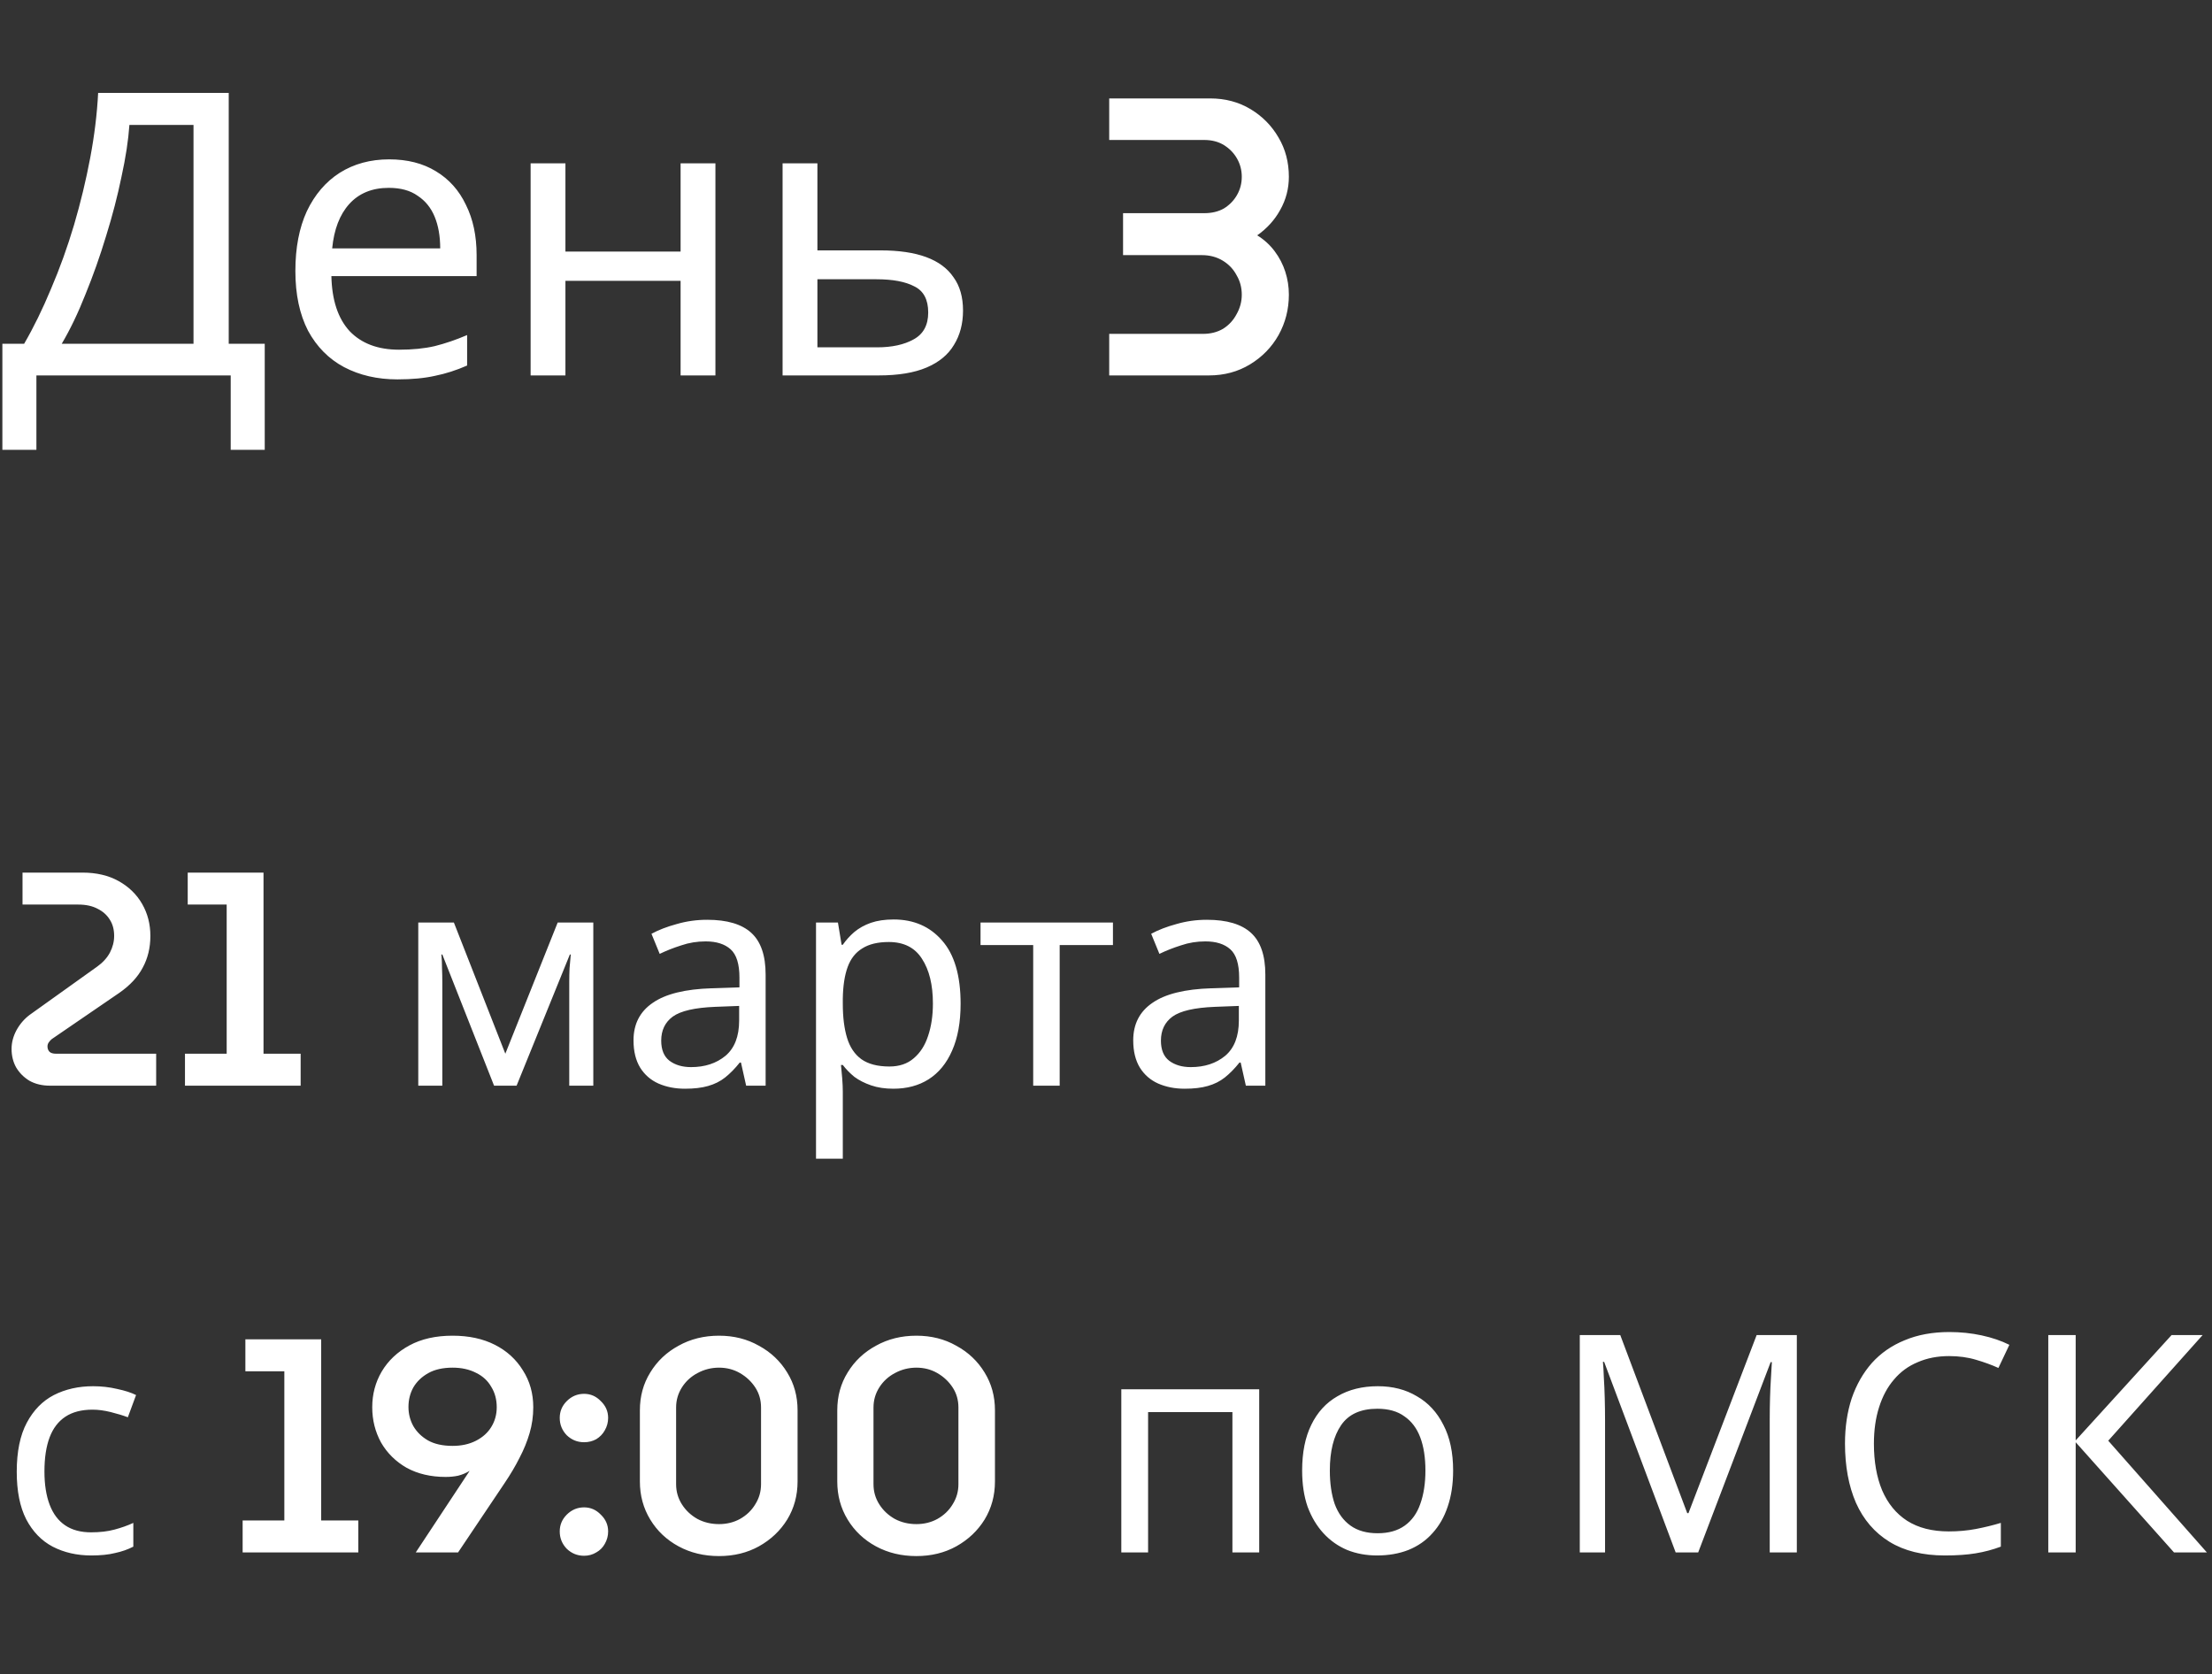
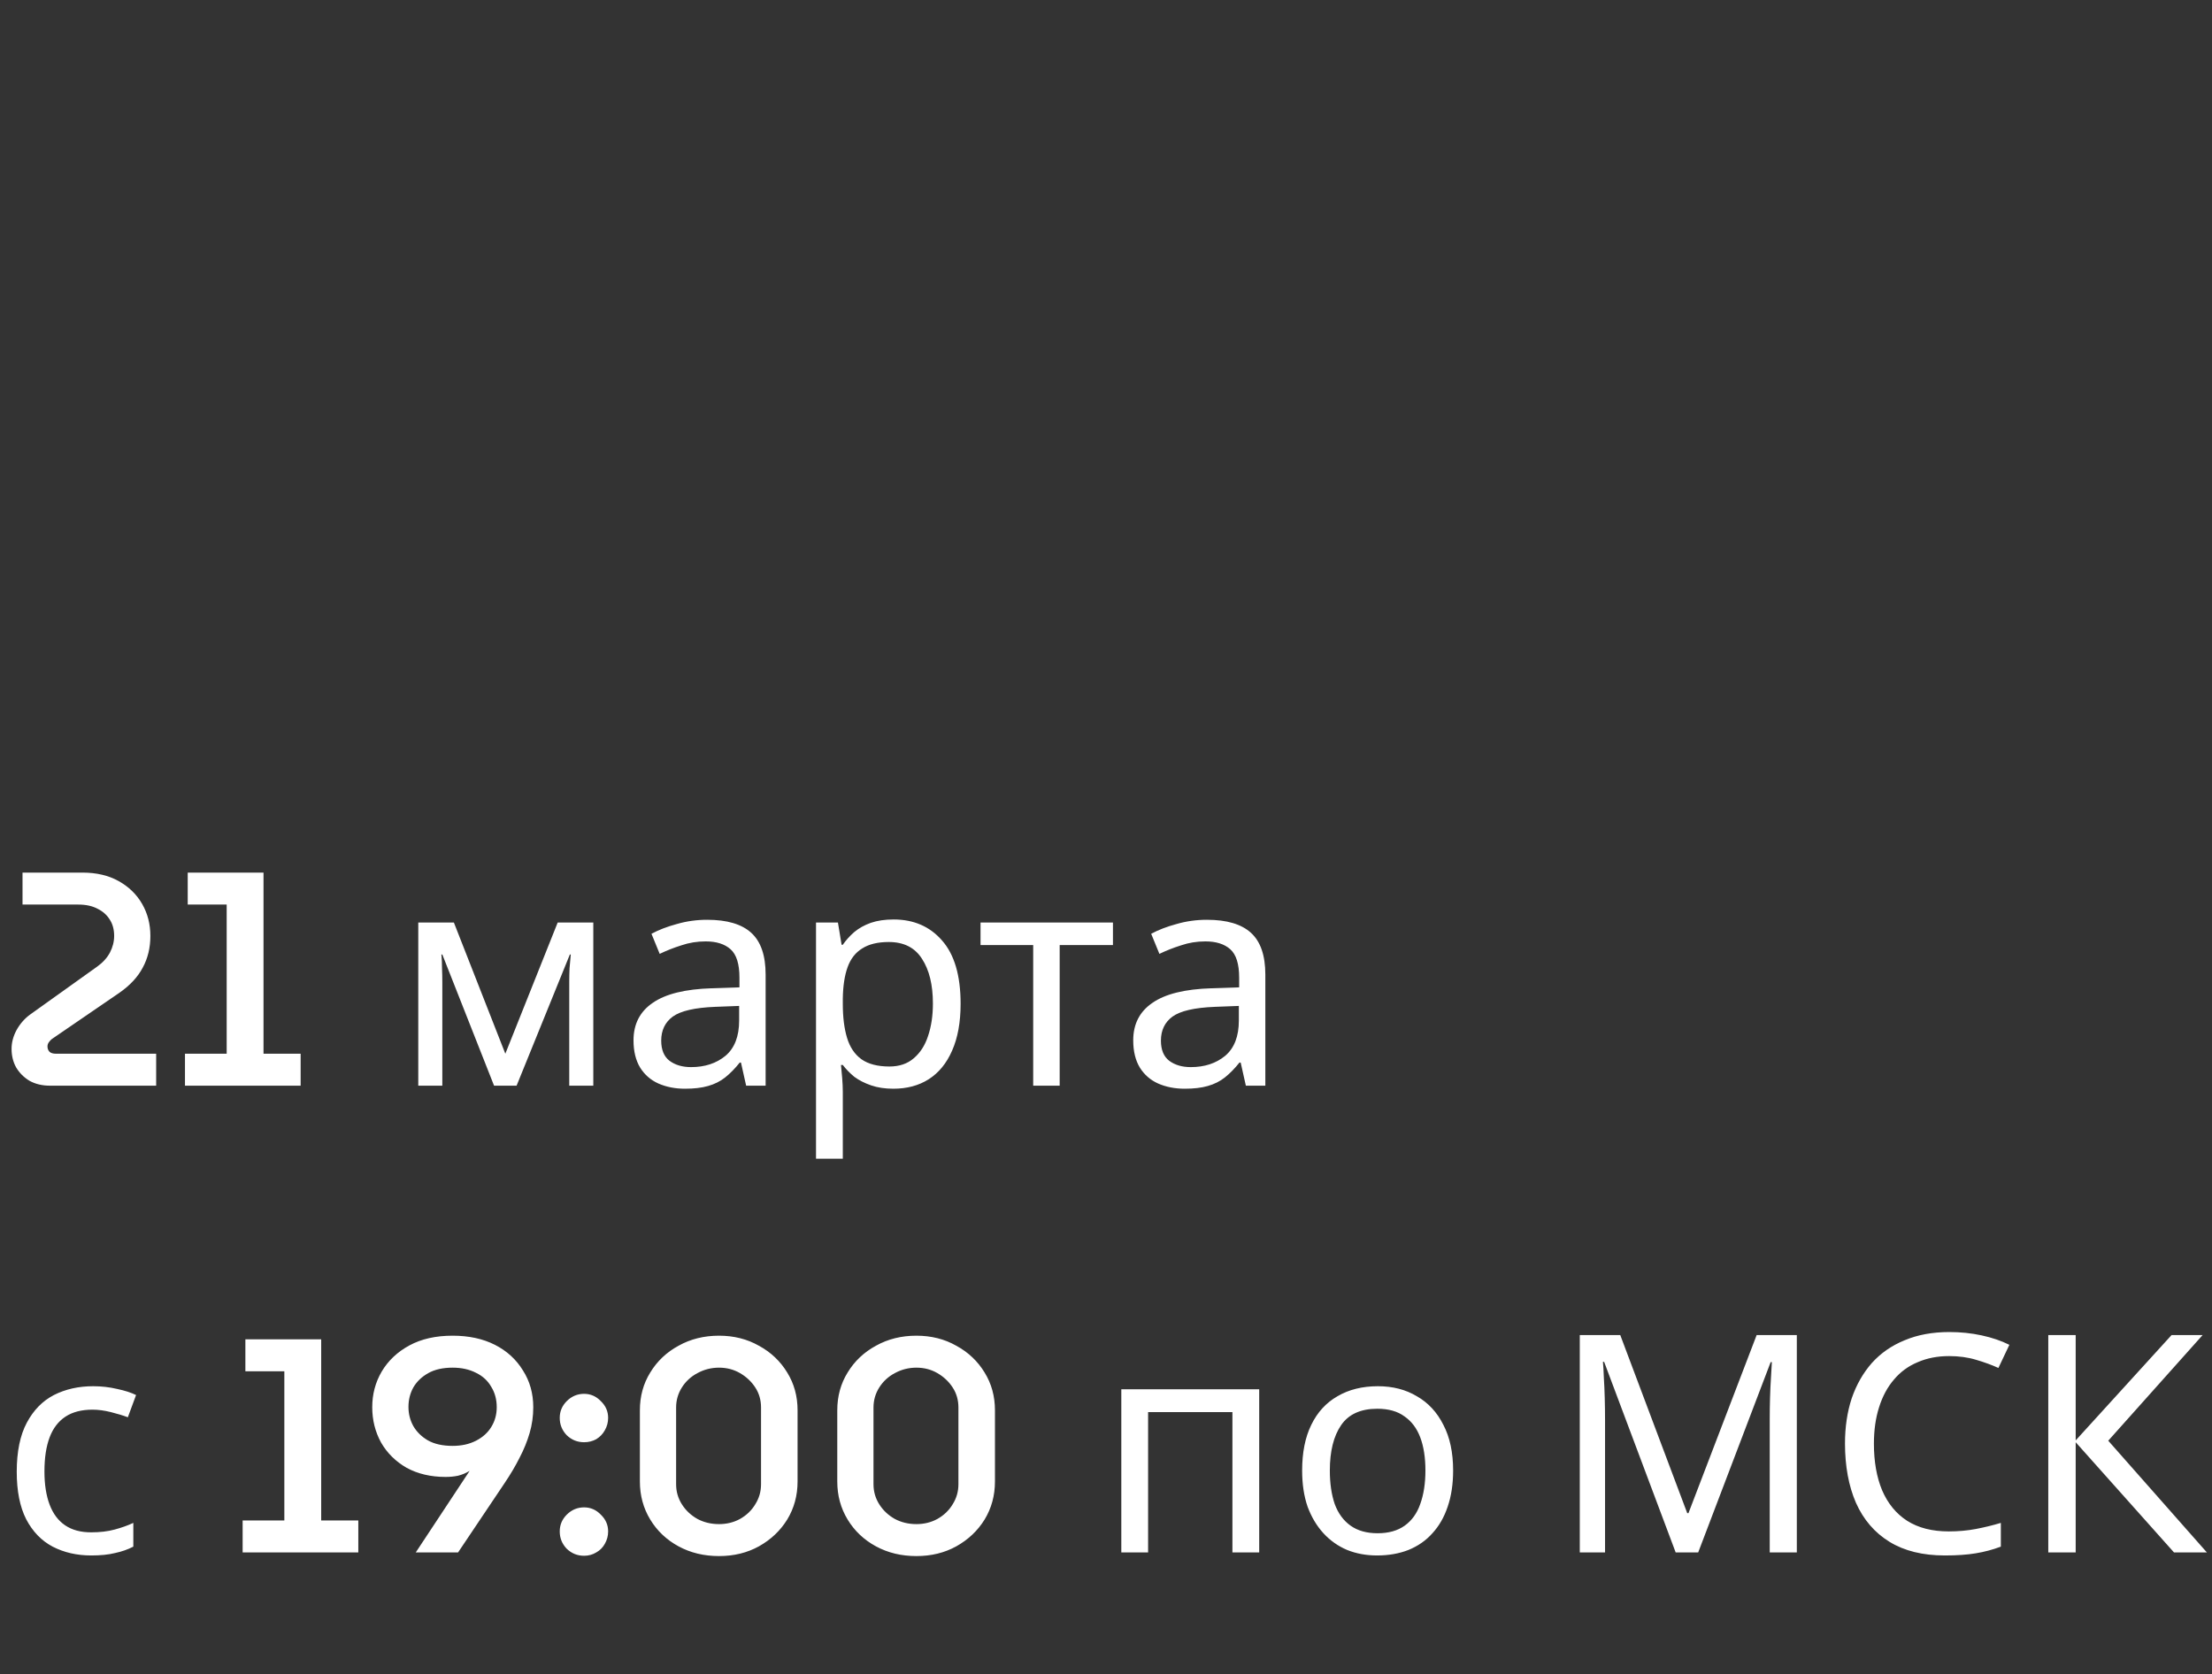
<svg xmlns="http://www.w3.org/2000/svg" width="218" height="165" viewBox="0 0 218 165" fill="none">
  <rect x="0" y="0" width="218" height="165" fill="#333333" stroke="none" />
-   <path d="M22.542 9.154V33.88H26.091V44.332H22.737V37H3.588V44.332H0.234V33.88H2.379C3.315 32.268 4.199 30.461 5.031 28.459C5.889 26.457 6.643 24.364 7.293 22.18C7.943 19.97 8.476 17.76 8.892 15.55C9.308 13.34 9.568 11.208 9.672 9.154H22.542ZM12.753 12.313C12.649 13.821 12.389 15.524 11.973 17.422C11.583 19.32 11.076 21.27 10.452 23.272C9.854 25.248 9.178 27.159 8.424 29.005C7.696 30.851 6.916 32.476 6.084 33.88H19.071V12.313H12.753ZM38.353 15.706C40.147 15.706 41.681 16.096 42.955 16.876C44.255 17.656 45.243 18.761 45.919 20.191C46.621 21.595 46.972 23.246 46.972 25.144V27.211H32.659C32.711 29.577 33.309 31.384 34.453 32.632C35.623 33.854 37.248 34.465 39.328 34.465C40.654 34.465 41.824 34.348 42.838 34.114C43.878 33.854 44.944 33.49 46.036 33.022V36.025C44.97 36.493 43.917 36.831 42.877 37.039C41.837 37.273 40.602 37.39 39.172 37.39C37.196 37.39 35.441 36.987 33.907 36.181C32.399 35.375 31.216 34.179 30.358 32.593C29.526 30.981 29.11 29.018 29.11 26.704C29.11 24.416 29.487 22.453 30.241 20.815C31.021 19.177 32.1 17.916 33.478 17.032C34.882 16.148 36.507 15.706 38.353 15.706ZM38.314 18.514C36.676 18.514 35.376 19.047 34.414 20.113C33.478 21.153 32.919 22.609 32.737 24.481H43.384C43.384 23.285 43.202 22.245 42.838 21.361C42.474 20.477 41.915 19.788 41.161 19.294C40.433 18.774 39.484 18.514 38.314 18.514ZM55.725 16.096V24.793H67.075V16.096H70.507V37H67.075V27.679H55.725V37H52.294V16.096H55.725ZM86.758 24.676C88.579 24.676 90.087 24.897 91.282 25.339C92.478 25.781 93.376 26.444 93.974 27.328C94.597 28.186 94.909 29.278 94.909 30.604C94.909 31.904 94.611 33.035 94.013 33.997C93.441 34.959 92.543 35.7 91.322 36.22C90.1 36.74 88.526 37 86.603 37H77.126V16.096H80.558V24.676H86.758ZM91.478 30.799C91.478 29.525 91.022 28.667 90.112 28.225C89.228 27.757 87.981 27.523 86.368 27.523H80.558V34.231H86.447C87.903 34.231 89.099 33.971 90.034 33.451C90.996 32.931 91.478 32.047 91.478 30.799ZM109.316 37V32.905H118.559C119.313 32.905 119.976 32.736 120.548 32.398C121.12 32.034 121.562 31.553 121.874 30.955C122.212 30.357 122.381 29.72 122.381 29.044C122.381 28.342 122.212 27.705 121.874 27.133C121.562 26.535 121.107 26.054 120.509 25.69C119.911 25.326 119.222 25.144 118.442 25.144H110.681V21.01H118.676C119.43 21.01 120.08 20.854 120.626 20.542C121.172 20.204 121.601 19.762 121.913 19.216C122.225 18.67 122.381 18.072 122.381 17.422C122.381 16.772 122.225 16.174 121.913 15.628C121.601 15.082 121.172 14.64 120.626 14.302C120.08 13.964 119.43 13.795 118.676 13.795H109.316V9.7H119.261C120.743 9.7 122.069 10.051 123.239 10.753C124.409 11.455 125.332 12.391 126.008 13.561C126.684 14.705 127.022 15.992 127.022 17.422C127.022 18.592 126.736 19.684 126.164 20.698C125.618 21.686 124.864 22.518 123.902 23.194C124.578 23.61 125.15 24.13 125.618 24.754C126.086 25.378 126.437 26.054 126.671 26.782C126.905 27.51 127.022 28.264 127.022 29.044C127.022 30.474 126.684 31.8 126.008 33.022C125.332 34.218 124.396 35.18 123.2 35.908C122.004 36.636 120.652 37 119.144 37H109.316Z" fill="white" />
  <path d="M4.92 107C4.16 107 3.49 106.84 2.91 106.52C2.35 106.18 1.91 105.74 1.59 105.2C1.29 104.66 1.14 104.05 1.14 103.37C1.14 102.75 1.3 102.14 1.62 101.54C1.96 100.92 2.4 100.41 2.94 100.01L9.57 95.27C10.13 94.87 10.55 94.41 10.83 93.89C11.11 93.35 11.25 92.8 11.25 92.24C11.25 91.62 11.11 91.09 10.83 90.65C10.55 90.19 10.15 89.83 9.63 89.57C9.11 89.29 8.47 89.15 7.71 89.15H2.22V86H8.13C9.51 86 10.7 86.28 11.7 86.84C12.7 87.4 13.47 88.15 14.01 89.09C14.55 90.03 14.82 91.08 14.82 92.24C14.82 93.4 14.57 94.44 14.07 95.36C13.59 96.28 12.82 97.11 11.76 97.85L5.1 102.41C5 102.49 4.9 102.6 4.8 102.74C4.72 102.86 4.68 102.99 4.68 103.13C4.68 103.35 4.75 103.53 4.89 103.67C5.03 103.79 5.24 103.85 5.52 103.85H15.39V107H4.92ZM18.23 107V103.85H22.34V89.15H18.5V86H25.97V103.85H29.63V107H18.23ZM58.472 90.92V107H56.102V96.74C56.102 96.32 56.112 95.88 56.132 95.42C56.172 94.96 56.212 94.51 56.252 94.07H56.162L50.912 107H48.692L43.592 94.07H43.502C43.542 94.51 43.562 94.96 43.562 95.42C43.582 95.88 43.592 96.35 43.592 96.83V107H41.222V90.92H44.732L49.802 103.85L54.962 90.92H58.472ZM69.695 90.65C71.655 90.65 73.105 91.08 74.045 91.94C74.985 92.8 75.455 94.17 75.455 96.05V107H73.535L73.025 104.72H72.905C72.445 105.3 71.965 105.79 71.465 106.19C70.985 106.57 70.425 106.85 69.785 107.03C69.165 107.21 68.405 107.3 67.505 107.3C66.545 107.3 65.675 107.13 64.895 106.79C64.135 106.45 63.535 105.93 63.095 105.23C62.655 104.51 62.435 103.61 62.435 102.53C62.435 100.93 63.065 99.7 64.325 98.84C65.585 97.96 67.525 97.48 70.145 97.4L72.875 97.31V96.35C72.875 95.01 72.585 94.08 72.005 93.56C71.425 93.04 70.605 92.78 69.545 92.78C68.705 92.78 67.905 92.91 67.145 93.17C66.385 93.41 65.675 93.69 65.015 94.01L64.205 92.03C64.905 91.65 65.735 91.33 66.695 91.07C67.655 90.79 68.655 90.65 69.695 90.65ZM70.475 99.23C68.475 99.31 67.085 99.63 66.305 100.19C65.545 100.75 65.165 101.54 65.165 102.56C65.165 103.46 65.435 104.12 65.975 104.54C66.535 104.96 67.245 105.17 68.105 105.17C69.465 105.17 70.595 104.8 71.495 104.06C72.395 103.3 72.845 102.14 72.845 100.58V99.14L70.475 99.23ZM88.071 90.62C90.051 90.62 91.641 91.31 92.841 92.69C94.061 94.07 94.671 96.15 94.671 98.93C94.671 100.75 94.391 102.29 93.831 103.55C93.291 104.79 92.521 105.73 91.521 106.37C90.541 106.99 89.381 107.3 88.041 107.3C87.221 107.3 86.491 107.19 85.851 106.97C85.211 106.75 84.661 106.47 84.201 106.13C83.761 105.77 83.381 105.38 83.061 104.96H82.881C82.921 105.3 82.961 105.73 83.001 106.25C83.041 106.77 83.061 107.22 83.061 107.6V114.2H80.421V90.92H82.581L82.941 93.11H83.061C83.381 92.65 83.761 92.23 84.201 91.85C84.661 91.47 85.201 91.17 85.821 90.95C86.461 90.73 87.211 90.62 88.071 90.62ZM87.591 92.84C86.511 92.84 85.641 93.05 84.981 93.47C84.321 93.87 83.841 94.48 83.541 95.3C83.241 96.12 83.081 97.16 83.061 98.42V98.93C83.061 100.25 83.201 101.37 83.481 102.29C83.761 103.21 84.231 103.91 84.891 104.39C85.571 104.87 86.491 105.11 87.651 105.11C88.631 105.11 89.431 104.84 90.051 104.3C90.691 103.76 91.161 103.03 91.461 102.11C91.781 101.17 91.941 100.1 91.941 98.9C91.941 97.06 91.581 95.59 90.861 94.49C90.161 93.39 89.071 92.84 87.591 92.84ZM109.685 93.14H104.435V107H101.825V93.14H96.635V90.92H109.685V93.14ZM118.943 90.65C120.903 90.65 122.353 91.08 123.293 91.94C124.233 92.8 124.703 94.17 124.703 96.05V107H122.783L122.273 104.72H122.153C121.693 105.3 121.213 105.79 120.713 106.19C120.233 106.57 119.673 106.85 119.033 107.03C118.413 107.21 117.653 107.3 116.753 107.3C115.793 107.3 114.923 107.13 114.143 106.79C113.383 106.45 112.783 105.93 112.343 105.23C111.903 104.51 111.683 103.61 111.683 102.53C111.683 100.93 112.313 99.7 113.573 98.84C114.833 97.96 116.773 97.48 119.393 97.4L122.123 97.31V96.35C122.123 95.01 121.833 94.08 121.253 93.56C120.673 93.04 119.853 92.78 118.793 92.78C117.953 92.78 117.153 92.91 116.393 93.17C115.633 93.41 114.923 93.69 114.263 94.01L113.453 92.03C114.153 91.65 114.983 91.33 115.943 91.07C116.903 90.79 117.903 90.65 118.943 90.65ZM119.723 99.23C117.723 99.31 116.333 99.63 115.553 100.19C114.793 100.75 114.413 101.54 114.413 102.56C114.413 103.46 114.683 104.12 115.223 104.54C115.783 104.96 116.493 105.17 117.353 105.17C118.713 105.17 119.843 104.8 120.743 104.06C121.643 103.3 122.093 102.14 122.093 100.58V99.14L119.723 99.23ZM9 153.3C7.58 153.3 6.31 153.01 5.19 152.43C4.09 151.85 3.22 150.95 2.58 149.73C1.96 148.51 1.65 146.95 1.65 145.05C1.65 143.07 1.98 141.46 2.64 140.22C3.3 138.98 4.19 138.07 5.31 137.49C6.45 136.91 7.74 136.62 9.18 136.62C10 136.62 10.79 136.71 11.55 136.89C12.31 137.05 12.93 137.25 13.41 137.49L12.6 139.68C12.12 139.5 11.56 139.33 10.92 139.17C10.28 139.01 9.68 138.93 9.12 138.93C8.04 138.93 7.15 139.16 6.45 139.62C5.75 140.08 5.23 140.76 4.89 141.66C4.55 142.56 4.38 143.68 4.38 145.02C4.38 146.3 4.55 147.39 4.89 148.29C5.23 149.19 5.74 149.87 6.42 150.33C7.1 150.79 7.95 151.02 8.97 151.02C9.85 151.02 10.62 150.93 11.28 150.75C11.96 150.57 12.58 150.35 13.14 150.09V152.43C12.6 152.71 12 152.92 11.34 153.06C10.7 153.22 9.92 153.3 9 153.3ZM23.913 153V149.85H28.023V135.15H24.183V132H31.654V149.85H35.313V153H23.913ZM40.975 153L46.285 144.96C45.925 145.18 45.545 145.34 45.145 145.44C44.765 145.52 44.355 145.56 43.915 145.56C42.455 145.56 41.175 145.26 40.075 144.66C38.995 144.04 38.155 143.21 37.555 142.17C36.975 141.11 36.685 139.95 36.685 138.69C36.685 137.41 36.995 136.24 37.615 135.18C38.255 134.1 39.165 133.24 40.345 132.6C41.525 131.96 42.945 131.64 44.605 131.64C46.205 131.64 47.595 131.94 48.775 132.54C49.955 133.14 50.875 133.98 51.535 135.06C52.215 136.12 52.555 137.33 52.555 138.69C52.555 139.57 52.435 140.42 52.195 141.24C51.955 142.06 51.625 142.87 51.205 143.67C50.805 144.47 50.315 145.3 49.735 146.16L45.145 153H40.975ZM44.605 142.5C45.485 142.5 46.255 142.33 46.915 141.99C47.575 141.65 48.075 141.2 48.415 140.64C48.775 140.06 48.955 139.41 48.955 138.69C48.955 137.93 48.775 137.26 48.415 136.68C48.075 136.08 47.575 135.62 46.915 135.3C46.255 134.96 45.485 134.79 44.605 134.79C43.645 134.79 42.845 134.97 42.205 135.33C41.565 135.69 41.075 136.16 40.735 136.74C40.415 137.32 40.255 137.96 40.255 138.66C40.255 139.34 40.415 139.97 40.735 140.55C41.075 141.13 41.555 141.6 42.175 141.96C42.815 142.32 43.625 142.5 44.605 142.5ZM57.564 142.14C56.904 142.14 56.334 141.91 55.854 141.45C55.394 140.97 55.164 140.4 55.164 139.74C55.164 139.1 55.394 138.55 55.854 138.09C56.334 137.61 56.904 137.37 57.564 137.37C58.204 137.37 58.754 137.61 59.214 138.09C59.694 138.55 59.934 139.1 59.934 139.74C59.934 140.18 59.824 140.59 59.604 140.97C59.404 141.33 59.124 141.62 58.764 141.84C58.404 142.04 58.004 142.14 57.564 142.14ZM57.564 153.33C56.904 153.33 56.334 153.1 55.854 152.64C55.394 152.16 55.164 151.59 55.164 150.93C55.164 150.29 55.394 149.74 55.854 149.28C56.334 148.8 56.904 148.56 57.564 148.56C58.204 148.56 58.754 148.8 59.214 149.28C59.694 149.74 59.934 150.29 59.934 150.93C59.934 151.37 59.824 151.78 59.604 152.16C59.404 152.52 59.124 152.8 58.764 153C58.404 153.22 58.004 153.33 57.564 153.33ZM70.863 153.36C69.383 153.36 68.053 153.04 66.873 152.4C65.693 151.76 64.763 150.88 64.083 149.76C63.403 148.64 63.063 147.39 63.063 146.01V138.99C63.063 137.61 63.403 136.37 64.083 135.27C64.763 134.15 65.693 133.27 66.873 132.63C68.053 131.97 69.383 131.64 70.863 131.64C72.323 131.64 73.633 131.97 74.793 132.63C75.973 133.27 76.903 134.15 77.583 135.27C78.263 136.37 78.603 137.61 78.603 138.99V146.01C78.603 147.39 78.263 148.64 77.583 149.76C76.903 150.86 75.973 151.74 74.793 152.4C73.633 153.04 72.323 153.36 70.863 153.36ZM70.863 150.21C71.623 150.21 72.313 150.04 72.933 149.7C73.573 149.34 74.073 148.86 74.433 148.26C74.813 147.66 75.003 147 75.003 146.28V138.72C75.003 137.98 74.813 137.32 74.433 136.74C74.053 136.16 73.553 135.69 72.933 135.33C72.313 134.97 71.623 134.79 70.863 134.79C70.103 134.79 69.393 134.97 68.733 135.33C68.093 135.67 67.583 136.14 67.203 136.74C66.823 137.34 66.633 138 66.633 138.72V146.28C66.633 147 66.823 147.66 67.203 148.26C67.583 148.86 68.093 149.34 68.733 149.7C69.373 150.04 70.083 150.21 70.863 150.21ZM90.316 153.36C88.836 153.36 87.506 153.04 86.326 152.4C85.146 151.76 84.216 150.88 83.536 149.76C82.856 148.64 82.516 147.39 82.516 146.01V138.99C82.516 137.61 82.856 136.37 83.536 135.27C84.216 134.15 85.146 133.27 86.326 132.63C87.506 131.97 88.836 131.64 90.316 131.64C91.776 131.64 93.086 131.97 94.246 132.63C95.426 133.27 96.356 134.15 97.036 135.27C97.716 136.37 98.056 137.61 98.056 138.99V146.01C98.056 147.39 97.716 148.64 97.036 149.76C96.356 150.86 95.426 151.74 94.246 152.4C93.086 153.04 91.776 153.36 90.316 153.36ZM90.316 150.21C91.076 150.21 91.766 150.04 92.386 149.7C93.026 149.34 93.526 148.86 93.886 148.26C94.266 147.66 94.456 147 94.456 146.28V138.72C94.456 137.98 94.266 137.32 93.886 136.74C93.506 136.16 93.006 135.69 92.386 135.33C91.766 134.97 91.076 134.79 90.316 134.79C89.556 134.79 88.846 134.97 88.186 135.33C87.546 135.67 87.036 136.14 86.656 136.74C86.276 137.34 86.086 138 86.086 138.72V146.28C86.086 147 86.276 147.66 86.656 148.26C87.036 148.86 87.546 149.34 88.186 149.7C88.826 150.04 89.536 150.21 90.316 150.21ZM124.099 136.92V153H121.459V139.17H113.149V153H110.509V136.92H124.099ZM143.21 144.93C143.21 146.27 143.03 147.46 142.67 148.5C142.33 149.52 141.83 150.39 141.17 151.11C140.53 151.83 139.74 152.38 138.8 152.76C137.88 153.12 136.85 153.3 135.71 153.3C134.65 153.3 133.67 153.12 132.77 152.76C131.87 152.38 131.09 151.83 130.43 151.11C129.77 150.39 129.25 149.52 128.87 148.5C128.51 147.46 128.33 146.27 128.33 144.93C128.33 143.15 128.63 141.65 129.23 140.43C129.83 139.19 130.69 138.25 131.81 137.61C132.93 136.95 134.26 136.62 135.8 136.62C137.26 136.62 138.54 136.95 139.64 137.61C140.76 138.25 141.63 139.19 142.25 140.43C142.89 141.65 143.21 143.15 143.21 144.93ZM131.06 144.93C131.06 146.19 131.22 147.29 131.54 148.23C131.88 149.15 132.4 149.86 133.1 150.36C133.8 150.86 134.69 151.11 135.77 151.11C136.85 151.11 137.74 150.86 138.44 150.36C139.14 149.86 139.65 149.15 139.97 148.23C140.31 147.29 140.48 146.19 140.48 144.93C140.48 143.65 140.31 142.56 139.97 141.66C139.63 140.76 139.11 140.07 138.41 139.59C137.73 139.09 136.84 138.84 135.74 138.84C134.1 138.84 132.91 139.38 132.17 140.46C131.43 141.54 131.06 143.03 131.06 144.93ZM165.143 153L158.093 134.22H157.973C158.013 134.62 158.043 135.13 158.063 135.75C158.103 136.37 158.133 137.05 158.153 137.79C158.173 138.51 158.183 139.25 158.183 140.01V153H155.693V131.58H159.683L166.283 149.13H166.403L173.123 131.58H177.083V153H174.413V139.83C174.413 139.13 174.423 138.44 174.443 137.76C174.463 137.06 174.493 136.41 174.533 135.81C174.573 135.19 174.603 134.67 174.623 134.25H174.503L167.363 153H165.143ZM192.09 133.65C190.95 133.65 189.92 133.85 189 134.25C188.08 134.63 187.3 135.2 186.66 135.96C186.02 136.7 185.53 137.61 185.19 138.69C184.85 139.75 184.68 140.95 184.68 142.29C184.68 144.05 184.95 145.58 185.49 146.88C186.05 148.18 186.87 149.18 187.95 149.88C189.05 150.58 190.42 150.93 192.06 150.93C193 150.93 193.89 150.85 194.73 150.69C195.57 150.53 196.39 150.33 197.19 150.09V152.43C196.39 152.73 195.56 152.95 194.7 153.09C193.86 153.23 192.85 153.3 191.67 153.3C189.49 153.3 187.67 152.85 186.21 151.95C184.75 151.05 183.65 149.77 182.91 148.11C182.19 146.45 181.83 144.5 181.83 142.26C181.83 140.64 182.05 139.16 182.49 137.82C182.95 136.48 183.61 135.32 184.47 134.34C185.35 133.36 186.43 132.61 187.71 132.09C188.99 131.55 190.46 131.28 192.12 131.28C193.22 131.28 194.28 131.39 195.3 131.61C196.32 131.83 197.23 132.14 198.03 132.54L196.95 134.82C196.29 134.52 195.55 134.25 194.73 134.01C193.93 133.77 193.05 133.65 192.09 133.65ZM217.495 153H214.255L204.565 142.14V153H201.865V131.58H204.565V141.96L214.015 131.58H217.075L207.775 141.99L217.495 153Z" fill="white" />
</svg>